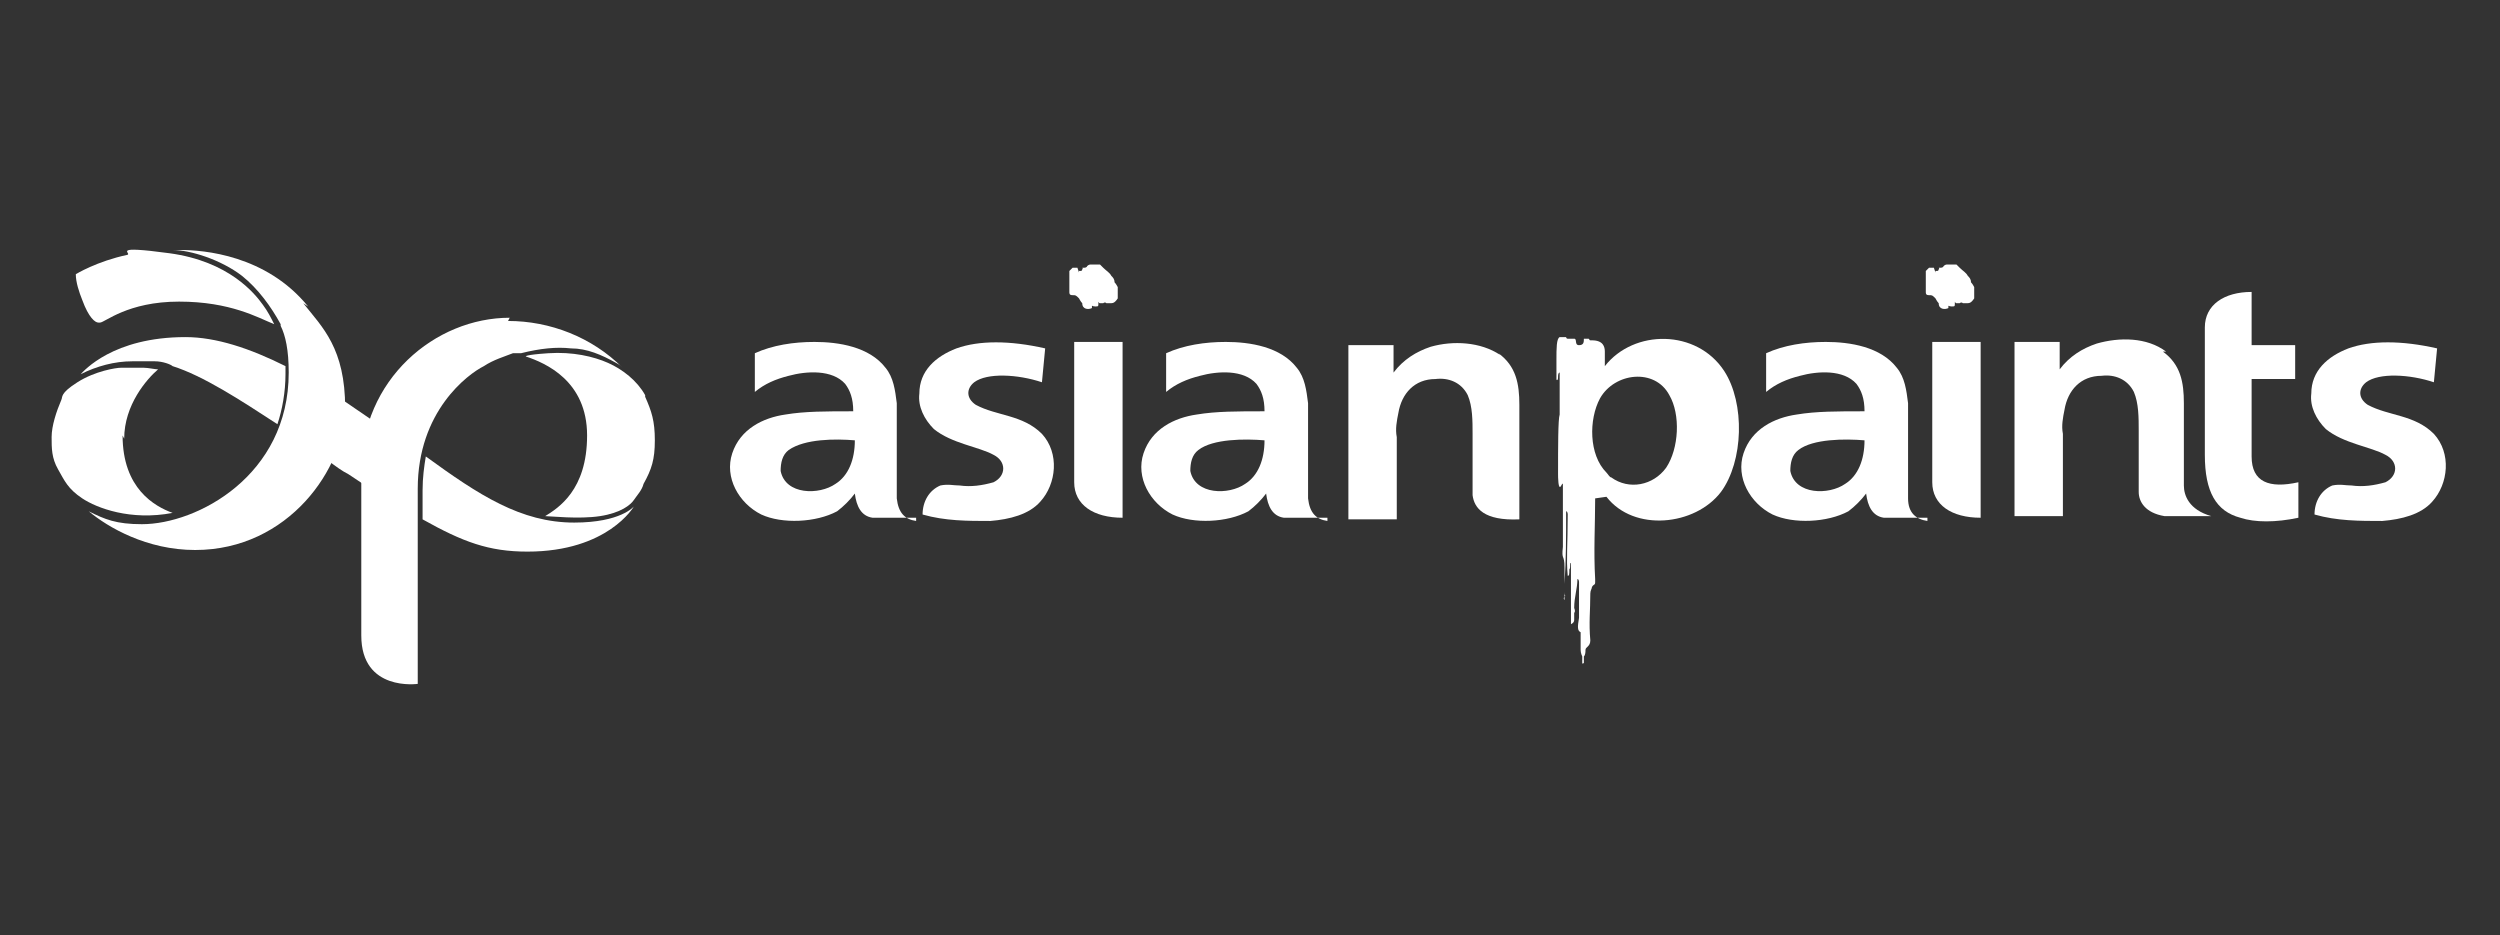
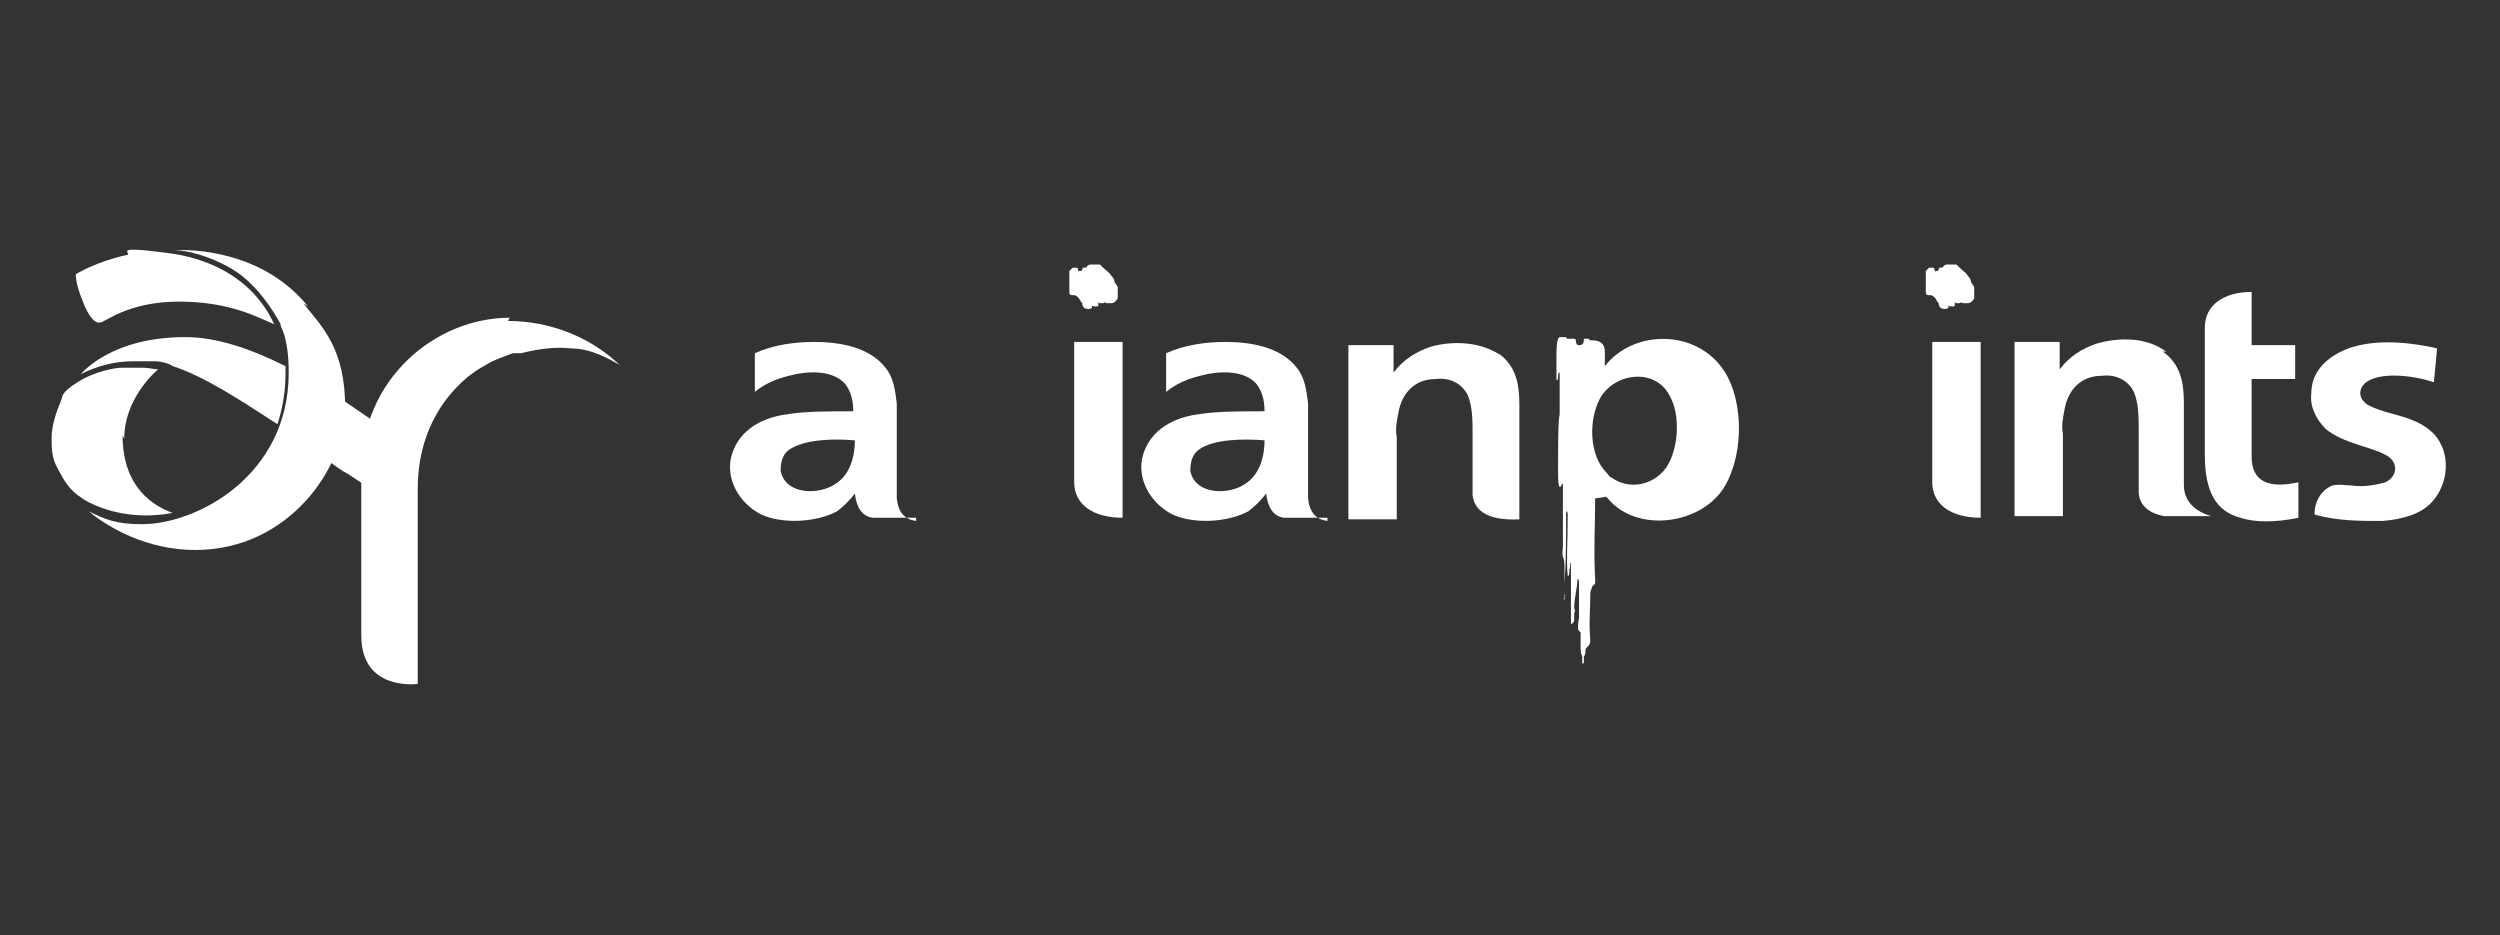
<svg xmlns="http://www.w3.org/2000/svg" id="Layer_1" data-name="Layer 1" version="1.1" viewBox="0 0 155 58">
  <rect x="0" y="0" width="155" height="58" fill="#333333" stroke="none" />
  <defs>
    <style>
      .cls-1 {
        fill-rule: evenodd;
      }

      .cls-1, .cls-2 {
        fill: #fff;
        stroke-width: 0px;
      }
    </style>
  </defs>
  <path class="cls-1" d="M56.8,32.1h-2.7c-.7-.1-1-.7-1.1-1.5-.3.4-.7.8-1.1,1.1-1.3.7-3.4.8-4.7.2-1.4-.7-2.3-2.3-1.8-3.8s1.9-2.2,3.3-2.4c1.2-.2,2.5-.2,4.2-.2,0-.8-.2-1.3-.5-1.7-.8-.9-2.4-.8-3.5-.5-.8.2-1.5.5-2.1,1v-2.4c1.1-.5,2.4-.7,3.7-.7,1.5,0,3.4.3,4.4,1.6.5.6.6,1.4.7,2.2,0,1.1,0,2.3,0,3.5v2.2c0,0,0,.1,0,.2.1.9.5,1.3,1.2,1.4M53,27.3c0,1.2-.4,2.2-1.2,2.7-1,.7-3.1.7-3.4-.8,0-.5.1-1,.5-1.3,1-.7,2.9-.7,4.1-.6" />
  <path class="cls-1" d="M82.3,32.1h-2.7c-.7-.1-1-.7-1.1-1.5-.3.4-.7.8-1.1,1.1-1.3.7-3.4.8-4.7.2-1.4-.7-2.3-2.3-1.8-3.8s1.9-2.2,3.3-2.4c1.2-.2,2.5-.2,4.2-.2,0-.8-.2-1.3-.5-1.7-.8-.9-2.4-.8-3.5-.5-.8.2-1.5.5-2.1,1v-2.4c1.1-.5,2.4-.7,3.7-.7,1.5,0,3.4.3,4.4,1.6.5.6.6,1.4.7,2.2,0,1.1,0,2.3,0,3.5v2.2c0,0,0,.1,0,.2.1.9.5,1.3,1.2,1.4M78.4,27.3c0,1.2-.4,2.2-1.2,2.7-1,.7-3.1.7-3.4-.8,0-.5.1-1,.5-1.3.9-.7,2.9-.7,4.1-.6" />
  <path class="cls-1" d="M66.6,21.2h3v10.9c-1.8,0-3-.8-3-2.2v-8.7Z" />
  <path class="cls-1" d="M66.8,16.6c-.1,0-.2,0-.3,0,0,0-.1.1-.2.2,0,0,0,.5,0,.8,0,0,0,0,0,0,0,0,0,.1,0,.2,0,0,0,0,0,.1s0,.1,0,.2c0,.1,0,.2.2.2.2,0,.2,0,.4.2,0,0,.1.2.2.3,0,.4.4.4.6.3,0,0,0,0,0-.1s0,0,.2,0c.2,0,.2,0,.2-.2s0,0,.1,0c0,0,0,0,.1,0s.1,0,.1,0,.1-.1.2,0c.3,0,0,0,.2,0,.2,0,.3,0,.5-.3,0,0,0-.2,0-.2,0-.1,0,0,0-.2,0-.1,0-.2,0-.3,0,0-.1-.2-.2-.3,0-.2-.1-.3-.2-.4-.1-.2-.3-.3-.5-.5,0,0-.2-.2-.2-.2,0,0,0,0,0,0-.1,0-.2,0-.4,0,0,0-.1,0-.1,0,0,0,0,0-.1,0,0,0-.1,0-.2.1s0,0,0,0c0,0,0,.1-.2.1s0,0-.1.1c0,0,0,.1-.1.1-.1,0,0,0-.1,0,0,0,0,0,0,0,0,0,0,.1,0,.1" />
-   <path class="cls-1" d="M57.2,31.9c0-.8.4-1.5,1.1-1.8.5-.1.8,0,1.2,0,.7.1,1.4,0,2.1-.2.8-.4.8-1.3,0-1.7-.9-.5-2.6-.7-3.7-1.6-.6-.6-1-1.4-.9-2.2,0-1.4,1-2.3,2.3-2.8,1.4-.5,3.3-.5,5.5,0l-.2,2.1c-1.5-.5-3.4-.6-4.2,0-.5.4-.5,1,.1,1.4,1.3.7,2.9.6,4.1,1.8,1.1,1.2.9,3.1-.1,4.2-.7.8-1.9,1.1-3.1,1.2-1.4,0-2.8,0-4.2-.4" />
  <path class="cls-1" d="M92.9,21.9c1.1.8,1.3,1.9,1.3,3.2,0,2.4,0,4.7,0,7.1-2.2.1-2.8-.7-2.9-1.5v-3.8c0-.8,0-1.7-.3-2.4-.4-.8-1.2-1.1-2-1-1.3,0-2.1.9-2.3,2.1-.1.5-.2,1-.1,1.5v5.1h-3v-10.8h2.8v1.7c.6-.8,1.4-1.3,2.3-1.6,1.4-.4,3.1-.3,4.3.5" />
-   <path class="cls-1" d="M119.5,32.1h-2.7c-.7-.1-1-.7-1.1-1.5-.3.4-.7.8-1.1,1.1-1.3.7-3.4.8-4.7.2-1.4-.7-2.3-2.3-1.8-3.8s1.9-2.2,3.3-2.4c1.2-.2,2.5-.2,4.2-.2,0-.8-.2-1.3-.5-1.7-.8-.9-2.4-.8-3.5-.5-.8.2-1.5.5-2.1,1v-2.4c1.1-.5,2.4-.7,3.7-.7,1.5,0,3.4.3,4.4,1.6.5.6.6,1.4.7,2.2,0,1.1,0,2.3,0,3.5v2.2c0,0,0,.1,0,.2,0,.9.5,1.3,1.2,1.4M115.6,27.3c0,1.2-.4,2.2-1.2,2.7-1,.7-3.1.7-3.4-.8,0-.5.1-1,.5-1.3.9-.7,2.9-.7,4.1-.6" />
  <path class="cls-1" d="M119.8,21.2h3v10.9c-1.8,0-3-.8-3-2.2v-8.7Z" />
  <path class="cls-1" d="M119.9,16.6c-.1,0-.2,0-.3,0,0,0-.1.1-.2.2,0,0,0,.5,0,.8,0,0,0,0,0,0,0,0,0,.1,0,.2,0,0,0,0,0,.1s0,.1,0,.2c0,.1,0,.2.2.2.2,0,.2,0,.4.2,0,0,.1.2.2.3,0,.4.4.4.6.3,0,0,0,0,0-.1s0,0,.2,0c.2,0,.2,0,.2-.2s0,0,.1,0c0,0,0,0,.1,0s.1,0,.1,0,.1-.1.2,0c.3,0,0,0,.2,0,.2,0,.3,0,.5-.3,0,0,0-.2,0-.2,0-.1,0,0,0-.2,0-.1,0-.2,0-.3,0,0-.1-.2-.2-.3,0-.2-.1-.3-.2-.4-.1-.2-.3-.3-.5-.5,0,0-.2-.2-.2-.2,0,0,0,0,0,0-.1,0-.2,0-.4,0,0,0-.1,0-.1,0,0,0,0,0-.1,0,0,0-.1,0-.2.1s0,0,0,0c0,0,0,.1-.2.1s0,0-.1.1c0,0,0,.1-.1.1-.1,0,0,0-.1,0s0,0,0,0c0,0,0,.1,0,.1" />
  <path class="cls-1" d="M143.5,31.9c0-.8.4-1.5,1.1-1.8.5-.1.8,0,1.2,0,.7.1,1.4,0,2.1-.2.8-.4.8-1.3,0-1.7-.9-.5-2.6-.7-3.7-1.6-.6-.6-1-1.4-.9-2.2,0-1.4,1-2.3,2.3-2.8,1.4-.5,3.3-.5,5.5,0l-.2,2.1c-1.5-.5-3.4-.6-4.2,0-.5.4-.5,1,.1,1.4,1.3.7,2.9.6,4.1,1.8,1.1,1.2.9,3.1-.1,4.2-.7.8-1.9,1.1-3.1,1.2-1.4,0-2.8,0-4.2-.4" />
  <path class="cls-1" d="M134.1,21.8c1.1.8,1.3,1.9,1.3,3.2v5.1c0,.6.3,1.5,1.7,1.9h-2.9c-1.2-.2-1.6-.9-1.6-1.5v-3.8c0-.8,0-1.7-.3-2.4-.4-.8-1.2-1.1-2-1-1.3,0-2.1.9-2.3,2.1-.1.5-.2,1-.1,1.5v5.1h-3v-10.8h2.8v1.7c.6-.8,1.4-1.3,2.3-1.6,1.4-.4,3.1-.4,4.3.5" />
  <path class="cls-1" d="M139.6,18.1c-1.7,0-2.9.8-2.9,2.2v7.9c0,2.3.7,3.5,2.2,3.9.9.3,2.2.3,3.6,0v-2.2c-1.8.4-2.9,0-2.9-1.6v-4.8h2.7v-2.1h-2.7v-3.2h0Z" />
  <path class="cls-1" d="M103.5,24.5c.7,1.2.6,3.3-.2,4.5-.8,1.1-2.3,1.4-3.4.6-.1,0-.2-.2-.3-.3-1.1-1.1-1.1-3.3-.4-4.6.9-1.6,3.4-1.9,4.3-.2M98.9,30.9c0,1.6-.1,3.3,0,5v.2c0,.2-.1.1-.2.3,0,.1-.1.2-.1.4,0,1.1-.1,1.8,0,2.9,0,.4-.3.4-.3.6,0,.1,0,.3-.1.4v-1.1c0,0,0,.2,0,.5,0,.1,0,.3,0,.4,0,.2,0,.4,0,.6,0,0-.1.1-.1,0v-.4c0,0-.1-.2-.1-.4v-1.1c-.2-.1-.2-.3-.1-.9,0-.7,0-1.5,0-2.2,0,0,0-.2-.1-.2,0,.6-.2,1.1-.2,1.8,0,0,.1.2,0,.3,0,.1,0,.3,0,.4,0,.1,0,.2-.2.3,0-.5,0-1,0-1.6v-2.2c-.1,0,0,.3-.1.4,0,.3,0,.4-.1.4-.1-1.1,0-1.9,0-3.8,0,0,0-.2-.1-.2,0,1.6,0,3-.1,4.5,0,.2,0,.5,0,.7,0,0,0,.4,0,.3,0,0-.1-.1,0-.2s0,0,0-.3c0-.2,0-.3,0-.4s0-.2,0-.4c0-.2,0-.3,0-.5,0,0,0,0,0-.2,0-.9-.2-.4-.1-1.3,0-.2,0-.4,0-.6,0-1,0-2.2,0-3.2,0-.1,0-.2-.1,0-.2.4-.2-.6-.2-.7,0-1.7,0-3.4.1-3.7,0-.9,0-1.8,0-2.6-.1,0-.1.2-.1.3h0c0,.2-.1.2-.1.1s0,0,0-.1c0-.4,0-1.1,0-1.1,0-.7,0-1.3.2-1.4.1,0,.3,0,.4,0,0,0,0,.1.1.1,0,0,.1,0,.2,0,0,0,0,0,.2,0,.2,0,0,.4.3.4s.3-.2.3-.4c0,0,.2,0,.3,0,.1.1,0,.1.2.1.7,0,.8.4.8.7v.9c1.8-2.3,5.7-2.3,7.4.3,1.3,2,1.2,5.6-.2,7.5-1.6,2.1-5.4,2.5-7.1.3" />
  <g>
    <path class="cls-2" d="M7.7,27.2c0-2.1,1.4-3.7,2.1-4.3-.2,0-.6-.1-.9-.1,0,0-.2,0-.3,0-.3,0-.6,0-1.1,0h0c-.3,0-1.6.2-2.7.9s-.9.9-1,1.1c-.3.7-.6,1.6-.6,2.3s0,1.3.4,2,.6,1.2,1.5,1.8,3,1.4,5.6.9c-1.1-.4-3.1-1.5-3.1-4.8Z" />
    <path class="cls-2" d="M21.2,24.7c0,.2,0,.5,0,.7,0,1-.3,2.1-.8,3.2.4.3.8.6,1.2.8.3.2.6.4.9.6v-.8c0-1.2.2-2.2.5-3.2-.6-.4-1.3-.9-1.9-1.3Z" />
-     <path class="cls-2" d="M35.6,32.4c-3.3,0-5.9-1.7-9.2-4.1-.1.6-.2,1.3-.2,2.1v1.8c2.5,1.4,4.1,2,6.5,2,5,0,6.6-2.8,6.6-2.8,0,0-.8,1-3.7,1Z" />
-     <path class="cls-2" d="M40,24.5c-.5-.9-1.4-1.6-2.3-2s-2.2-.7-3.7-.6-1.4.2-1.4.2c1.2.4,3.8,1.5,3.8,4.9s-1.8,4.5-2.6,5c.3,0,2.1.2,3.4,0s1.9-.7,2.1-1,.5-.6.6-1c.5-.9.7-1.5.7-2.7s-.2-1.8-.6-2.7Z" />
    <path class="cls-2" d="M19.1,19c-2.6-3.2-6.5-3.5-7.9-3.5-.2,0-.3,0-.5,0,0,0,0,0,0,0,1.1,0,3,.6,4.3,1.6,1,.8,1.8,1.9,2.4,3,0,0,0,0,0,.1.3.6.5,1.5.5,2.9,0,6.4-5.7,9.4-9.1,9.4-1.6,0-2.3-.3-3.3-.8,1.2,1,3.6,2.4,6.6,2.4h0c5.8,0,9.3-5.1,9.3-8.8s-1.4-5-2.6-6.5Z" />
    <path class="cls-2" d="M31.6,19.7c-4.6,0-9.2,3.8-9.2,9.5v10.2c0,3.5,3.5,3,3.5,3,0,0,0-4.6,0-8.3h0v-3.8c0-4.8,3.1-7.1,4.1-7.6.6-.4,1.3-.6,1.8-.8,0,0,.1,0,.2,0,.1,0,.2,0,.3,0,0,0,0,0,0,0,1.2-.3,2.2-.4,3.1-.3,1,0,1.9.4,2.8.9.2.1.3.2.4.3-1.9-1.9-4.5-2.9-7.1-2.9Z" />
    <path class="cls-2" d="M6.2,20c.3,0,1.7-1.3,4.9-1.3s4.9,1,5.9,1.4c-.2-.4-.4-.8-.7-1.2-.5-.7-2.1-2.7-5.8-3.2s-2.3,0-2.6.1c-1.9.4-3.2,1.2-3.2,1.2,0,.5.2,1.1.4,1.6.4,1.1.8,1.4,1,1.4Z" />
    <path class="cls-2" d="M17.7,22.7c-2.2-1.1-4.3-1.8-6.2-1.8-4.5,0-6.3,2.1-6.5,2.3,0,0,0,0,0,0,1-.5,2.1-.8,3.2-.8h0c.5,0,.8,0,1.1,0,0,0,.2,0,.3,0,.5,0,1,.2,1.1.3,1.9.6,4.2,2.1,6.5,3.6.3-.9.5-2,.5-3.1s0-.4,0-.6Z" />
  </g>
</svg>